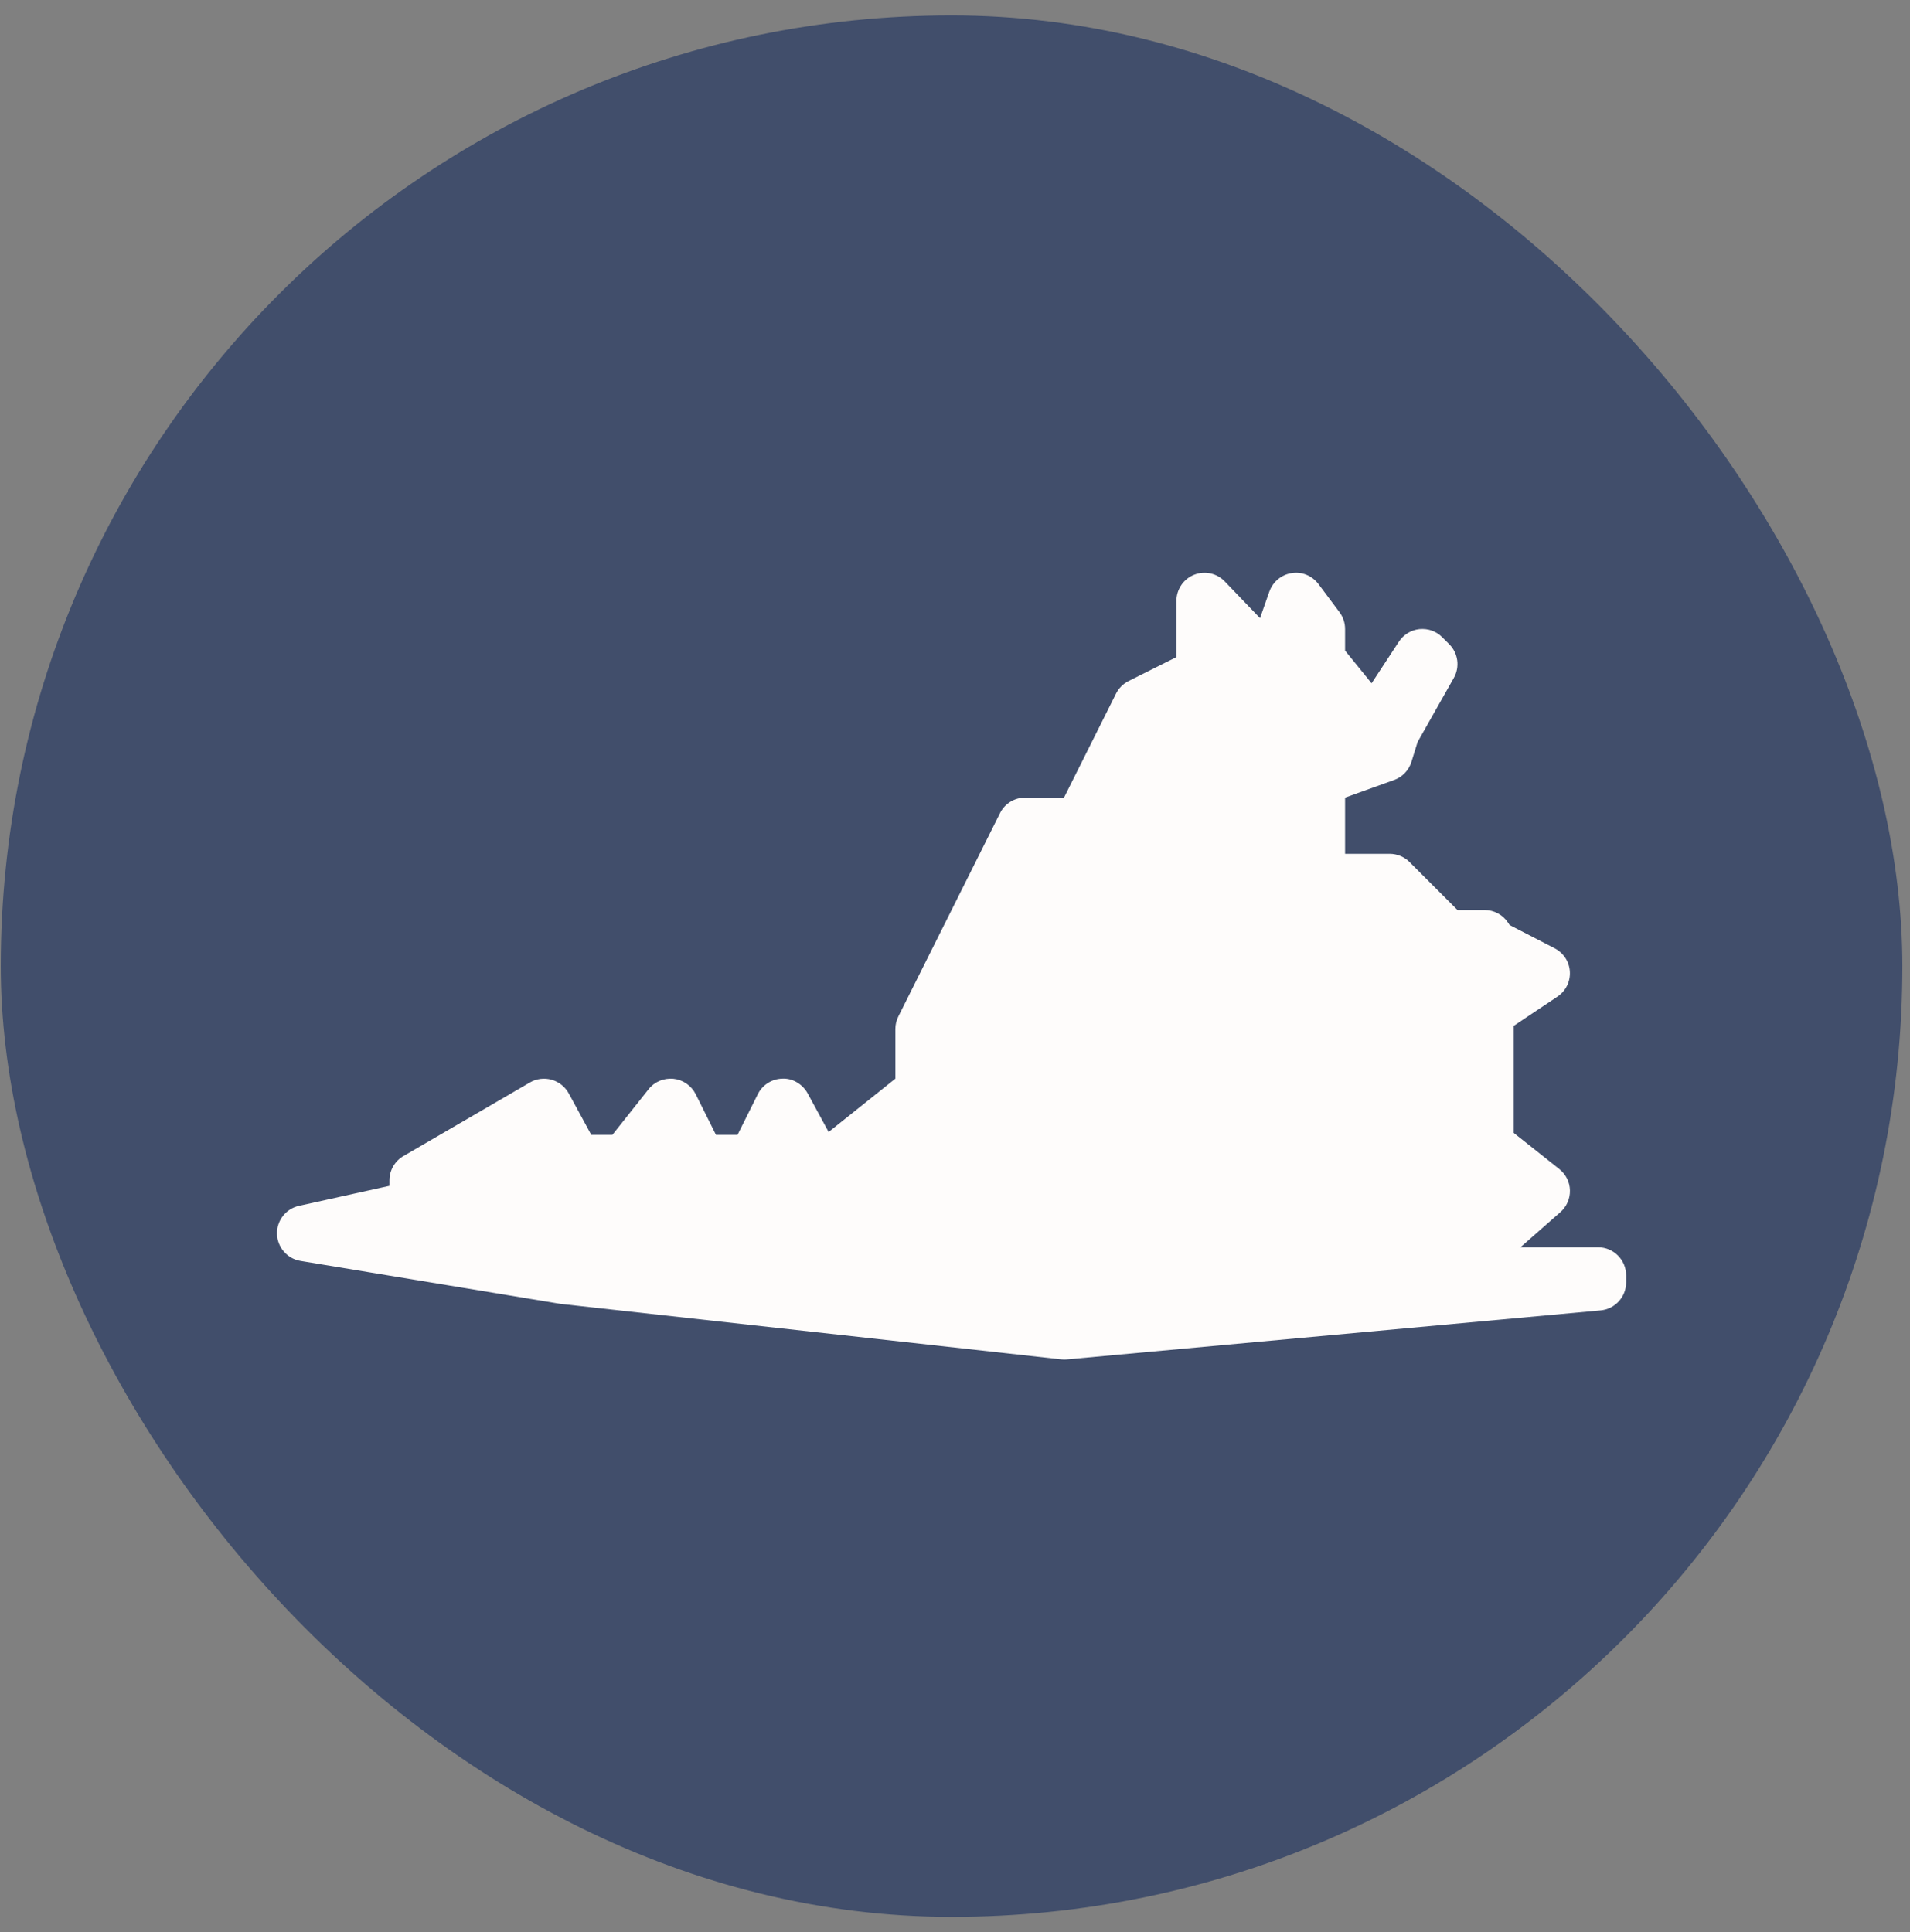
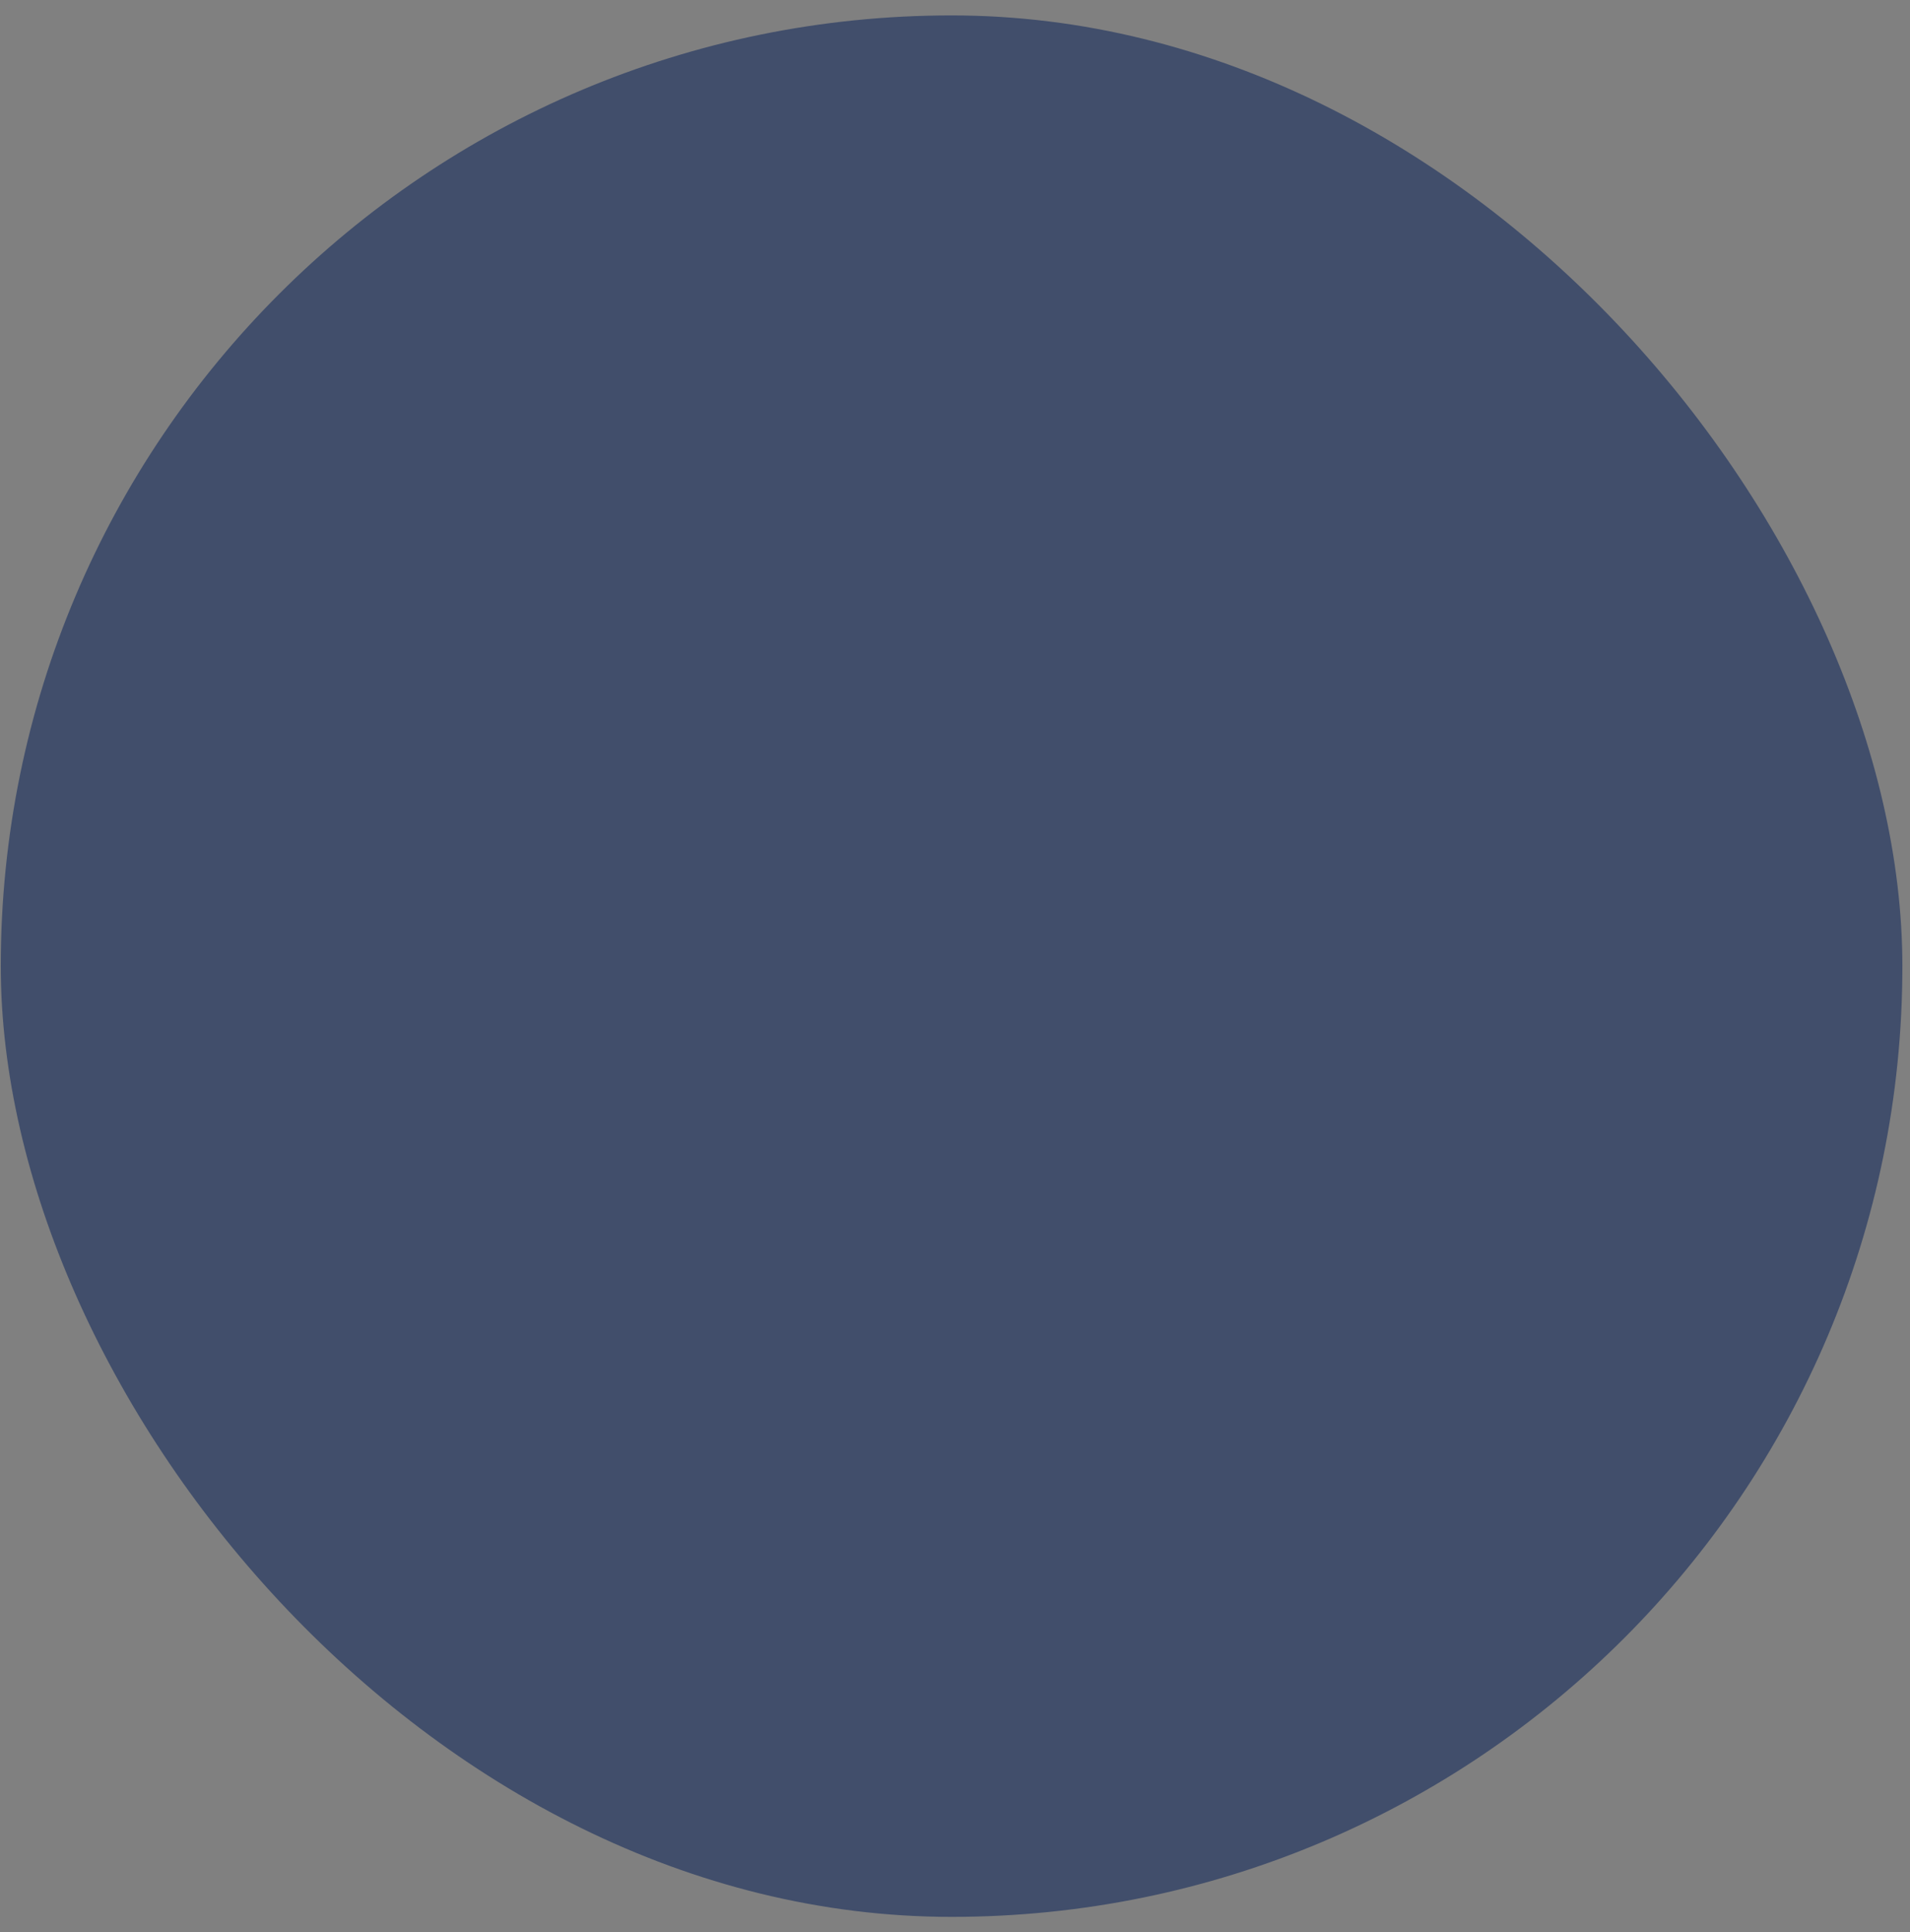
<svg xmlns="http://www.w3.org/2000/svg" width="85" height="86" viewBox="0 0 85 86" fill="none">
  <rect x="0" y="0" width="85" height="86" fill="#808080" stroke="none" />
  <rect x="0.034" y="0.686" width="84.627" height="84.627" rx="42.314" fill="#414E6B" />
-   <path d="M47.358 60.508C47.311 60.508 47.266 60.505 47.221 60.5L24.943 58.031L13.376 56.12C12.783 56.022 12.345 55.52 12.328 54.919C12.312 54.321 12.723 53.793 13.311 53.666L17.331 52.778V52.532C17.331 52.087 17.569 51.675 17.954 51.452L23.582 48.177C23.87 48.007 24.225 47.965 24.548 48.055C24.873 48.147 25.148 48.365 25.311 48.663L26.314 50.509H27.252L28.861 48.48C29.126 48.142 29.539 47.974 29.969 48.012C30.395 48.057 30.767 48.315 30.96 48.697L31.863 50.509H32.821L33.724 48.697C33.932 48.282 34.355 48.014 34.82 48.007C35.27 47.982 35.715 48.25 35.941 48.66L36.876 50.381L39.846 48.007V45.801C39.846 45.605 39.891 45.415 39.978 45.24L44.504 36.189C44.714 35.766 45.147 35.499 45.622 35.499H47.351L49.667 30.868C49.79 30.625 49.985 30.43 50.228 30.308L52.354 29.245V26.743C52.354 26.233 52.664 25.772 53.137 25.582C53.612 25.392 54.155 25.51 54.505 25.877L56.074 27.511L56.489 26.33C56.644 25.895 57.022 25.577 57.48 25.507C57.938 25.432 58.393 25.622 58.673 25.992L59.609 27.243C59.772 27.461 59.859 27.724 59.859 27.994V28.957L61.04 30.41L62.253 28.559C62.458 28.244 62.796 28.039 63.169 27.999C63.564 27.964 63.919 28.094 64.182 28.359L64.495 28.672C64.892 29.07 64.975 29.682 64.7 30.17L63.086 33.025L62.811 33.913C62.693 34.285 62.408 34.586 62.038 34.716L59.859 35.499V38H61.843C62.176 38 62.493 38.133 62.728 38.366L64.862 40.502H66.068C66.486 40.502 66.876 40.71 67.109 41.06L67.184 41.172L69.188 42.206C69.581 42.408 69.838 42.804 69.863 43.246C69.888 43.689 69.678 44.112 69.308 44.357L67.364 45.656V50.421L69.393 52.03C69.683 52.26 69.858 52.608 69.866 52.978C69.876 53.348 69.718 53.706 69.44 53.949L67.662 55.512H71.117C71.807 55.512 72.367 56.072 72.367 56.763V57.076C72.367 57.721 71.874 58.261 71.231 58.321L47.473 60.503C47.433 60.508 47.398 60.508 47.358 60.508Z" fill="#FEFCFB" />
</svg>